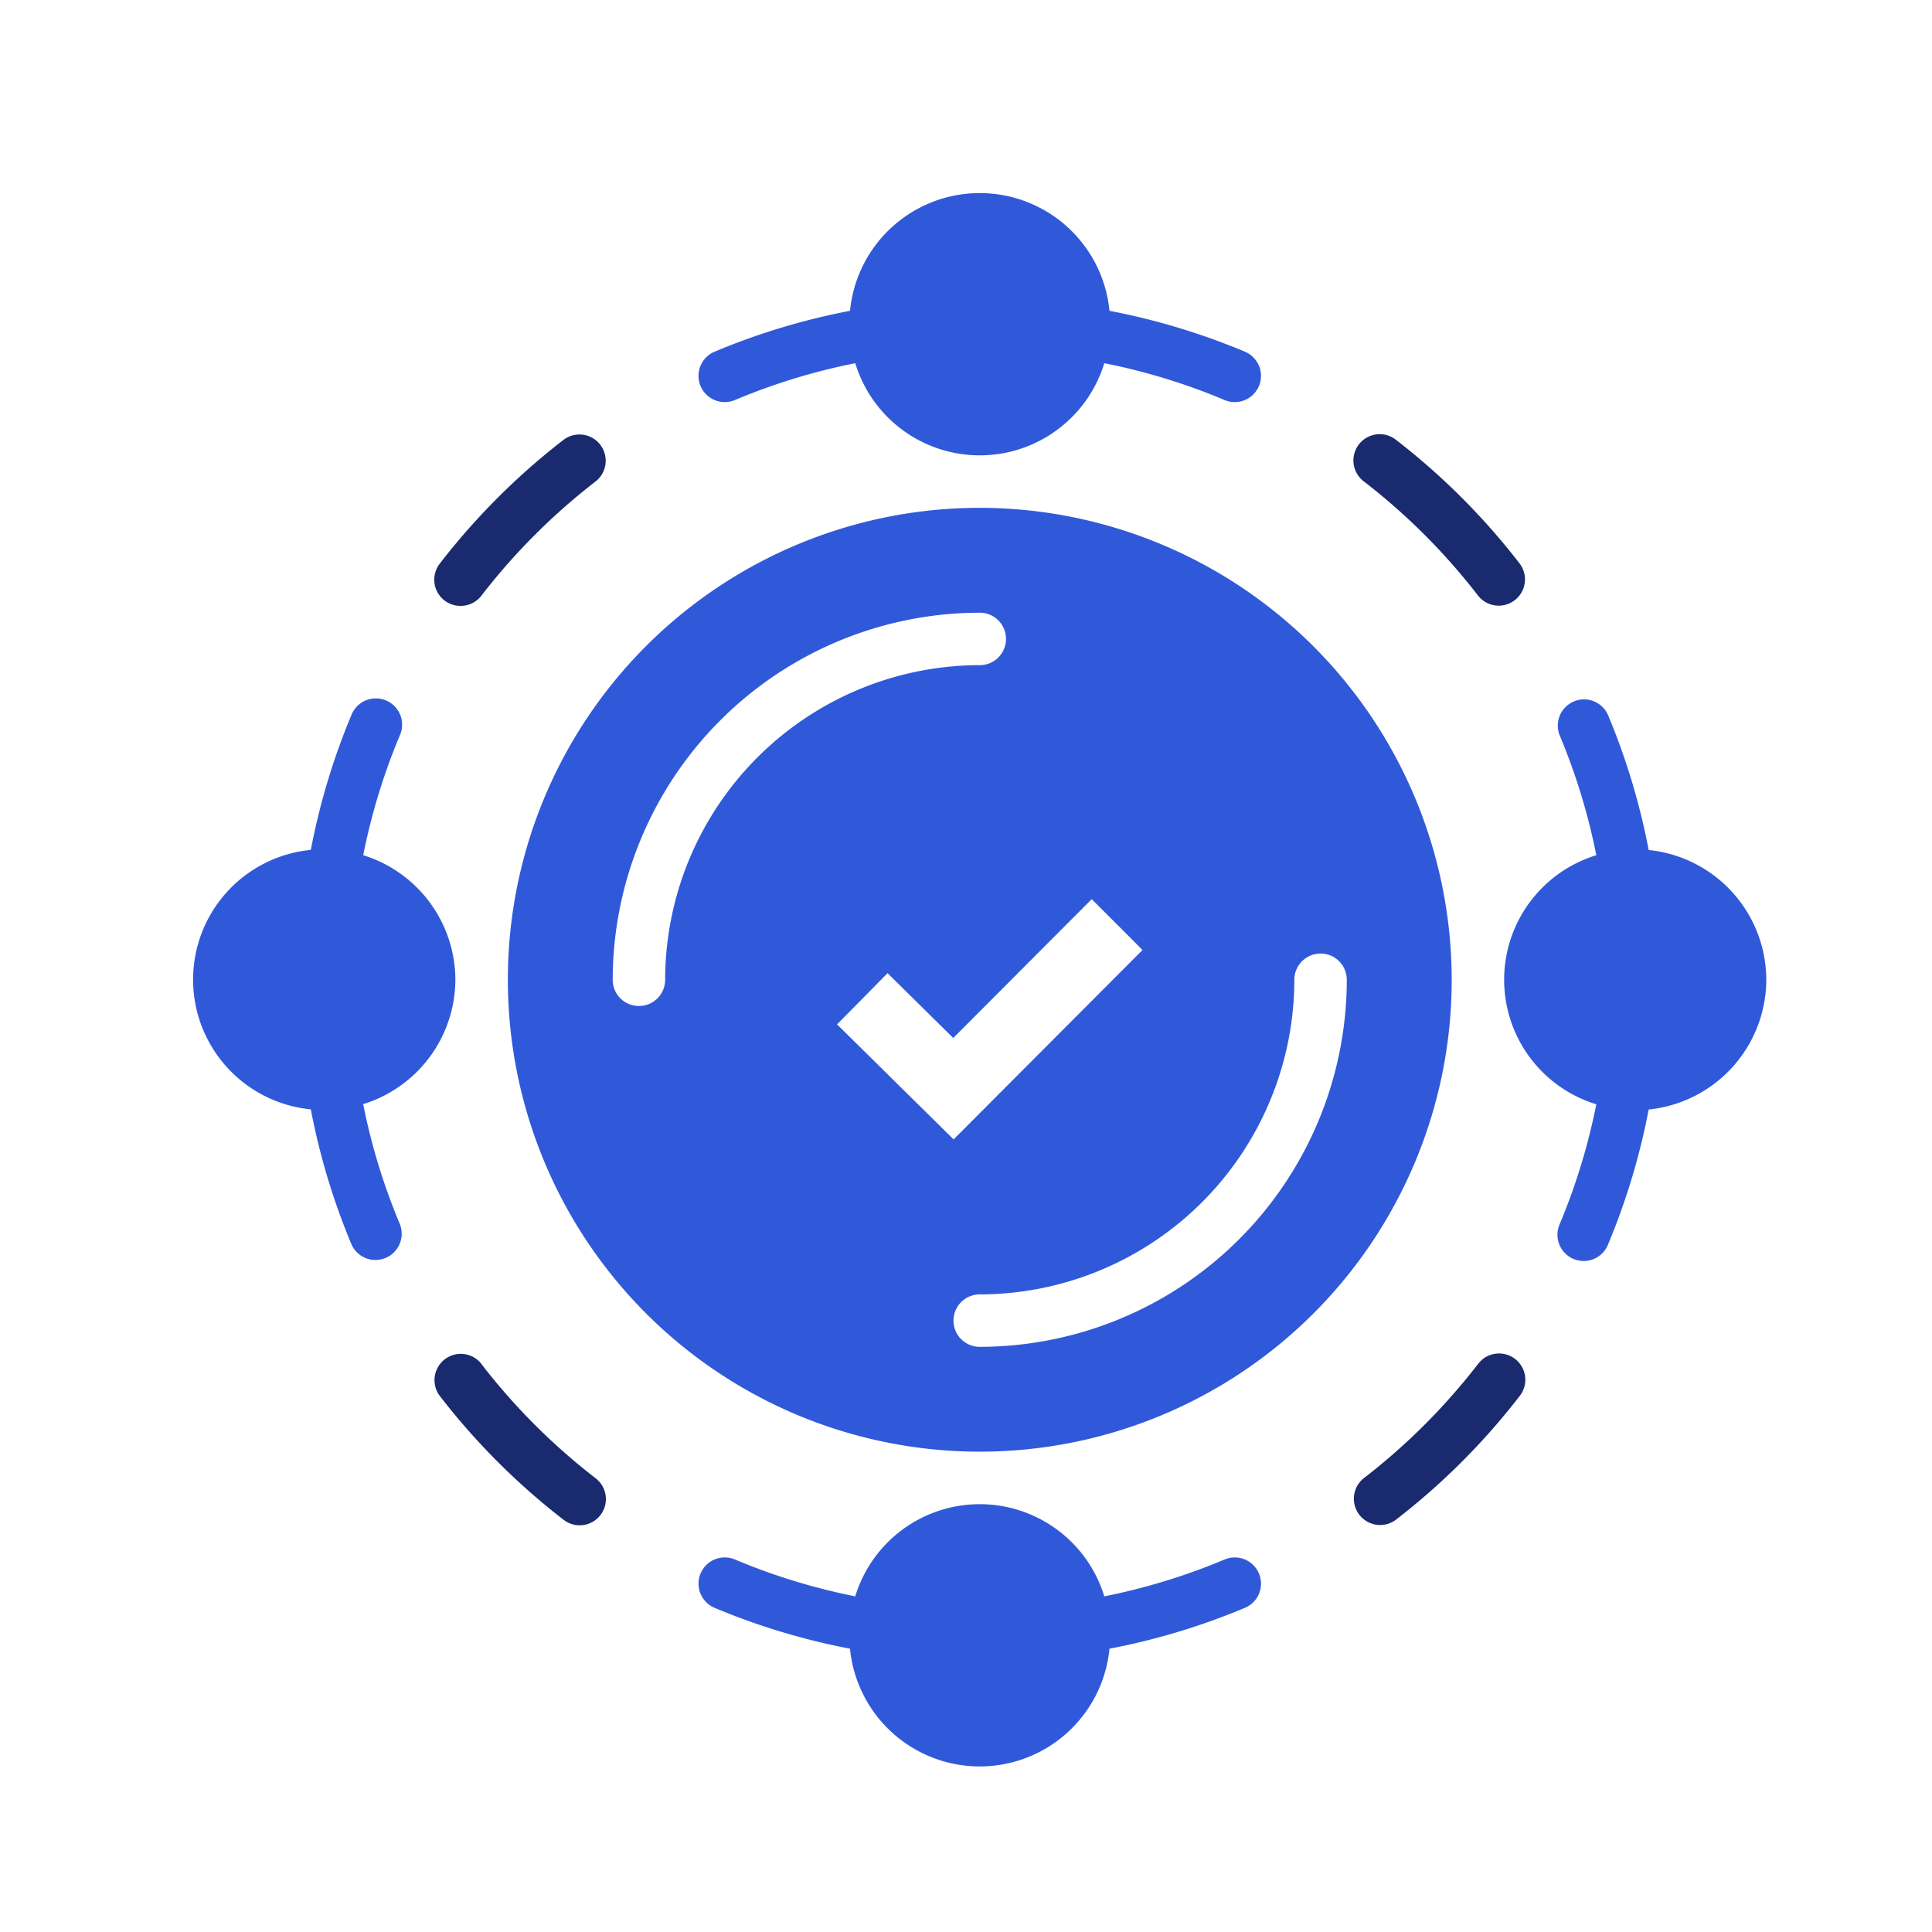
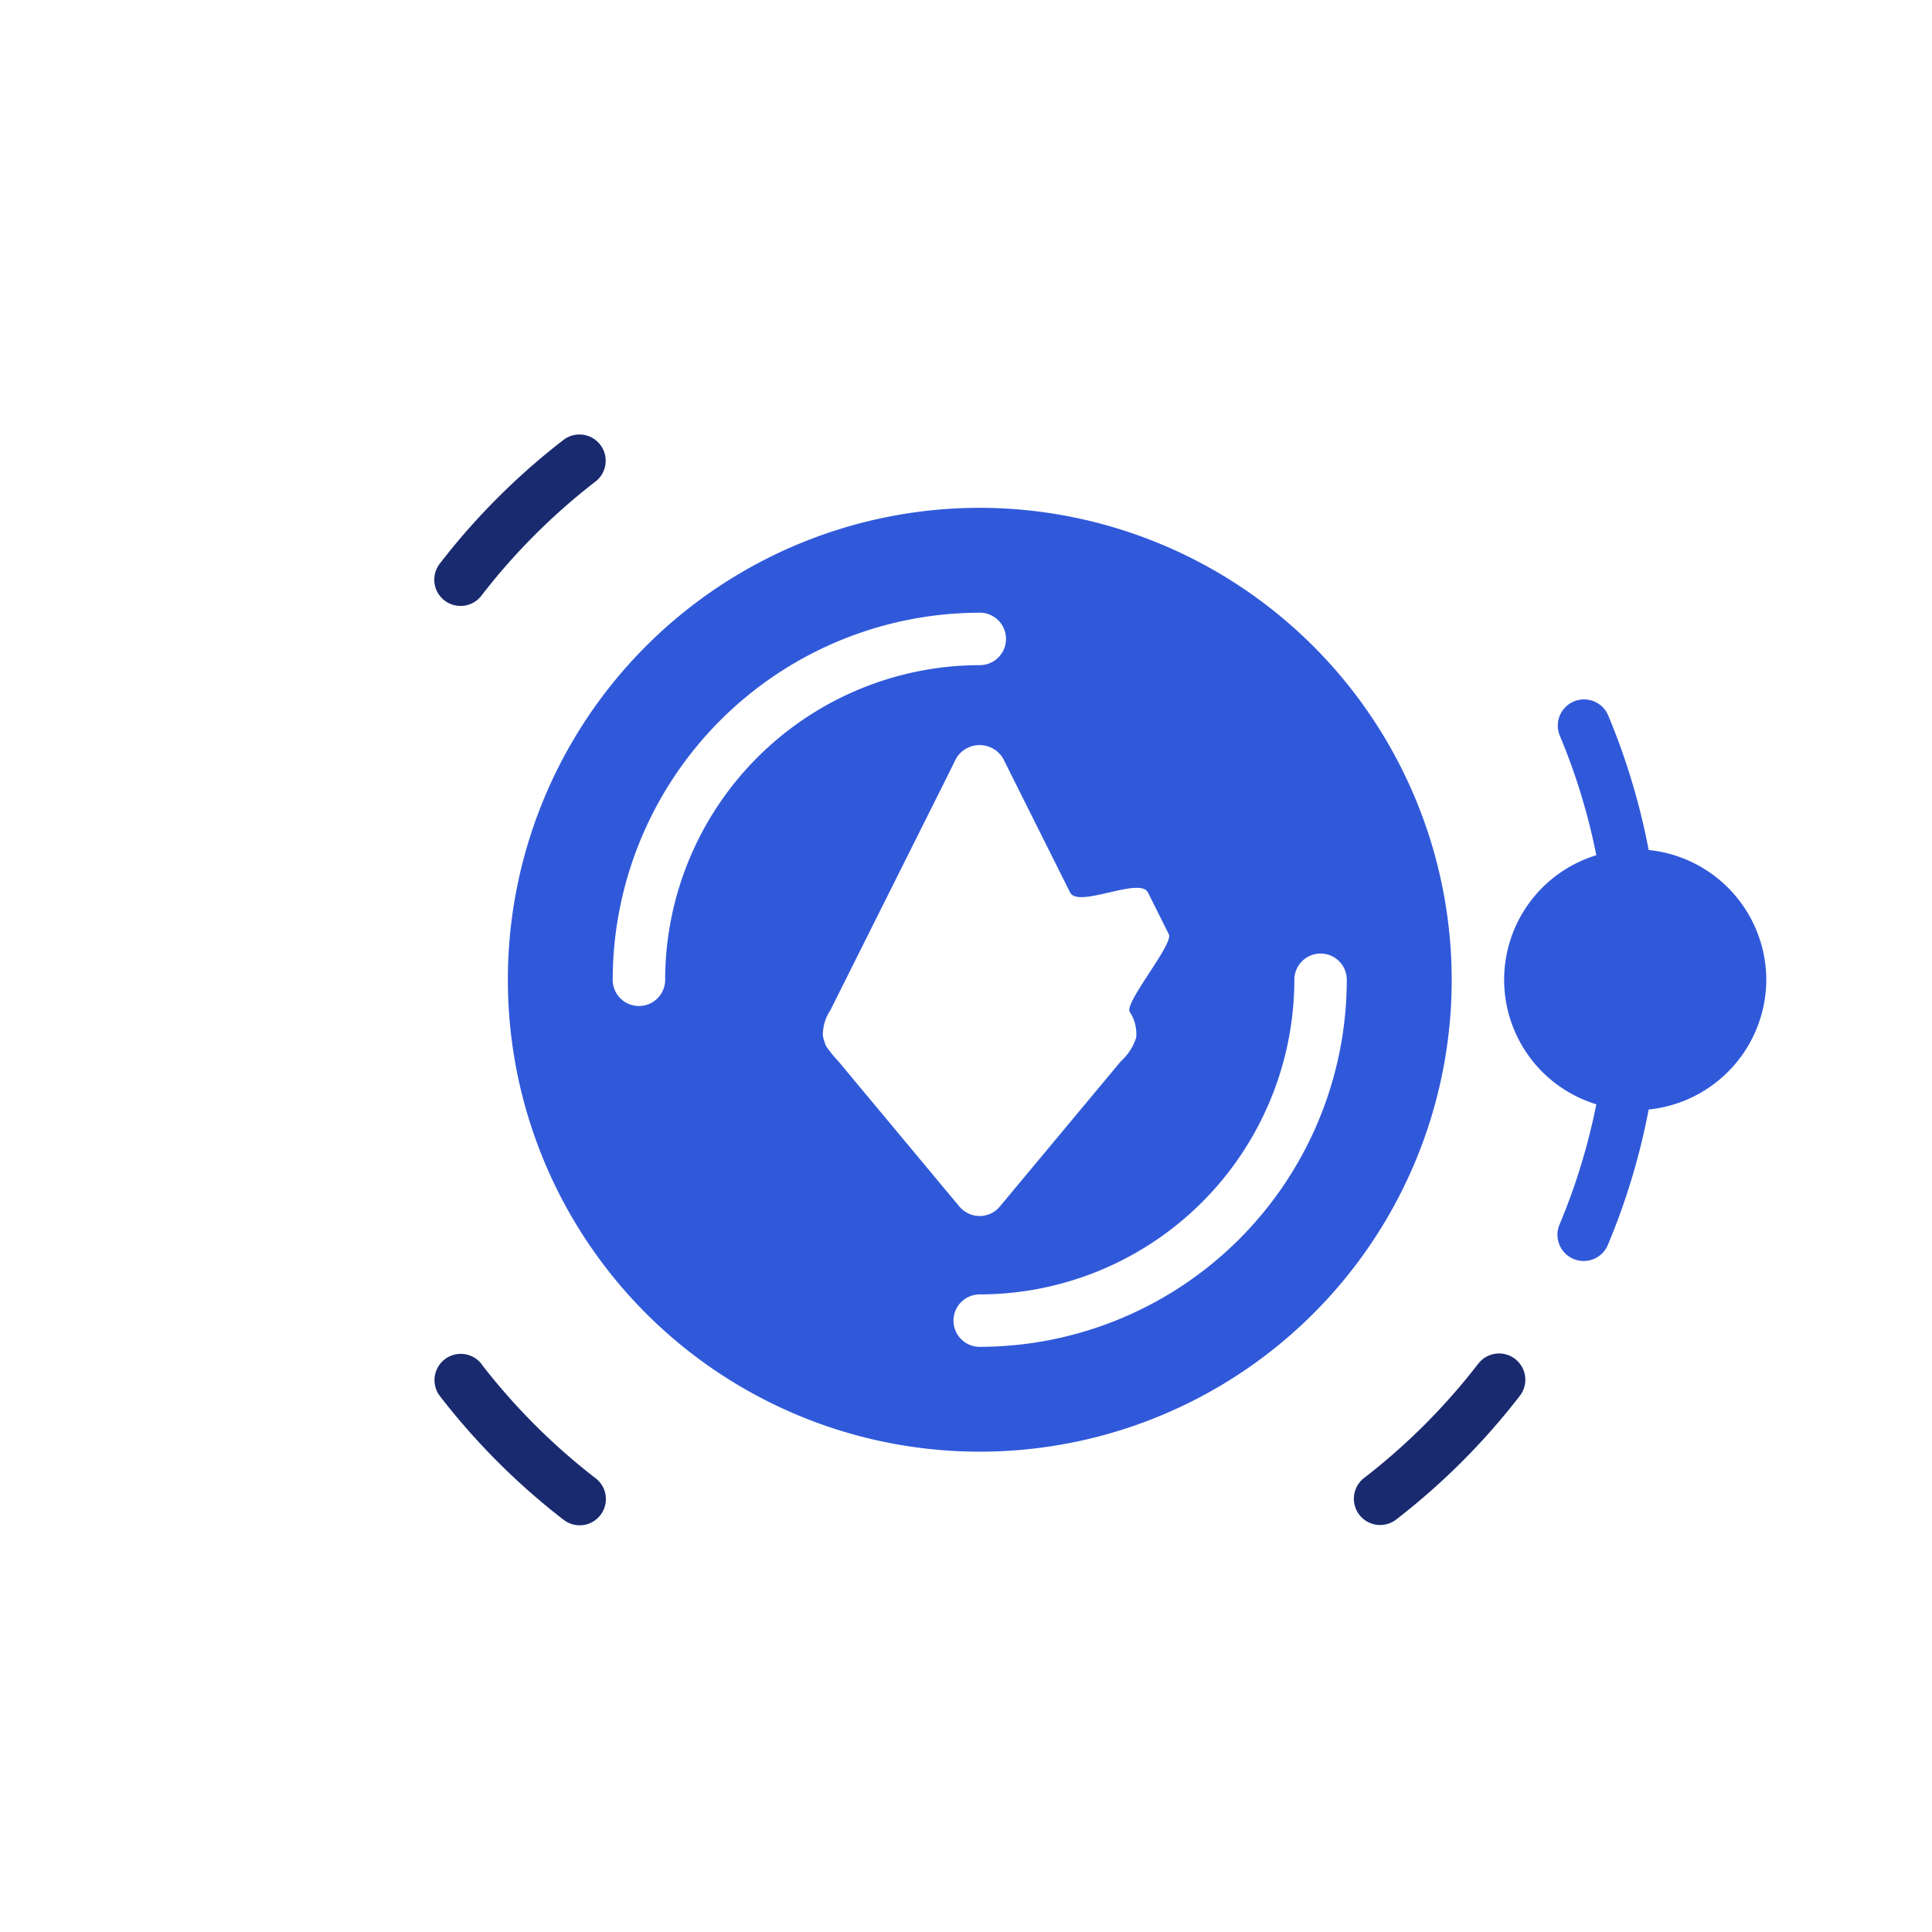
<svg xmlns="http://www.w3.org/2000/svg" width="60" height="60" viewBox="0 0 60 60">
  <g id="Transparent_AI_Components" data-name="Transparent AI Components" transform="translate(-583 -170)">
    <rect id="Rectangle_3153" data-name="Rectangle 3153" width="60" height="60" transform="translate(583 170)" fill="none" opacity="0.003" />
    <g id="Group_13410" data-name="Group 13410" transform="translate(-114 21)">
      <g id="ethereum" transform="translate(703 155)">
-         <path id="Path_5515" data-name="Path 5515" d="M8.142,84.241A4.063,4.063,0,0,0,5.28,80.373a19.37,19.37,0,0,1,1.143-3.735A.815.815,0,0,0,4.922,76a21.044,21.044,0,0,0-1.269,4.208,4.048,4.048,0,0,0,0,8.058,21.039,21.039,0,0,0,1.269,4.208.815.815,0,0,0,1.5-.635,19.37,19.37,0,0,1-1.143-3.735A4.061,4.061,0,0,0,8.142,84.241Z" transform="translate(0 -59.814)" fill="#3059da" />
        <path id="Path_5516" data-name="Path 5516" d="M204.029,84.243a4.062,4.062,0,0,0-3.653-4.029,21.038,21.038,0,0,0-1.269-4.208.815.815,0,0,0-1.5.635,19.37,19.37,0,0,1,1.143,3.735,4.044,4.044,0,0,0,0,7.735,19.427,19.427,0,0,1-1.143,3.735.815.815,0,0,0,.433,1.067.814.814,0,0,0,1.067-.432,21.046,21.046,0,0,0,1.269-4.208A4.065,4.065,0,0,0,204.029,84.243Z" transform="translate(-155.175 -59.816)" fill="#3059da" />
-         <path id="Path_5517" data-name="Path 5517" d="M177.257,41.047a.814.814,0,0,0,1.288-1,21.291,21.291,0,0,0-3.84-3.839.815.815,0,0,0-1,1.29A19.617,19.617,0,0,1,177.257,41.047Z" transform="translate(-137.357 -28.553)" fill="#192a6f" />
-         <path id="Path_5518" data-name="Path 5518" d="M91.844,197.609a19.441,19.441,0,0,1-3.735,1.144,4.044,4.044,0,0,0-7.735,0,19.372,19.372,0,0,1-3.735-1.144.814.814,0,1,0-.635,1.5,21.121,21.121,0,0,0,4.208,1.27,4.048,4.048,0,0,0,8.058,0,21.1,21.1,0,0,0,4.208-1.27.814.814,0,0,0-.633-1.5Z" transform="translate(-59.814 -155.177)" fill="#3059da" />
        <path id="Path_5519" data-name="Path 5519" d="M177.288,173.714a19.6,19.6,0,0,1-3.545,3.547.814.814,0,1,0,1,1.288,21.231,21.231,0,0,0,3.838-3.84.814.814,0,1,0-1.288-1Z" transform="translate(-137.382 -137.36)" fill="#192a6f" />
        <path id="Path_5520" data-name="Path 5520" d="M37.523,173.742a.814.814,0,0,0-1.289,1,21.309,21.309,0,0,0,3.84,3.839.814.814,0,0,0,.994-1.29,19.615,19.615,0,0,1-3.545-3.544Z" transform="translate(-28.569 -137.381)" fill="#192a6f" />
-         <path id="Path_5521" data-name="Path 5521" d="M76.324,6.487a.806.806,0,0,0,.317-.064,19.456,19.456,0,0,1,3.735-1.144,4.044,4.044,0,0,0,7.735,0,19.35,19.35,0,0,1,3.735,1.144.814.814,0,0,0,.634-1.5,21.122,21.122,0,0,0-4.208-1.27,4.048,4.048,0,0,0-8.058,0,21.038,21.038,0,0,0-4.208,1.27.814.814,0,0,0,.318,1.564Z" transform="translate(-59.816 0)" fill="#3059da" />
+         <path id="Path_5521" data-name="Path 5521" d="M76.324,6.487Z" transform="translate(-59.816 0)" fill="#3059da" />
        <path id="Path_5522" data-name="Path 5522" d="M36.858,41.386a.812.812,0,0,0,.645-.317,19.622,19.622,0,0,1,3.545-3.547.814.814,0,1,0-1-1.288,21.259,21.259,0,0,0-3.838,3.84.814.814,0,0,0,.644,1.312Z" transform="translate(-28.553 -28.569)" fill="#192a6f" />
        <path id="Path_5525" data-name="Path 5525" d="M61.67,47.013A14.656,14.656,0,1,0,76.327,61.669,14.673,14.673,0,0,0,61.67,47.013ZM51.9,61.67a.814.814,0,1,1-1.629,0,11.412,11.412,0,0,1,11.4-11.4.814.814,0,0,1,0,1.629A9.782,9.782,0,0,0,51.9,61.67Zm4.969,1.979a.873.873,0,0,1-.072-.271,1.4,1.4,0,0,1,.237-.768l.2-.4.58-1.161q.365-.732.731-1.462l.779-1.558.723-1.447q.282-.564.565-1.129l.3-.607.025-.051a.848.848,0,0,1,1.457,0l.181.361q.237.474.473.947l.667,1.334.761,1.522c.252.5,2.166-.5,2.418,0l.649,1.3c.148.3-1.367,2.1-1.219,2.4a1.255,1.255,0,0,1,.205.8,1.646,1.646,0,0,1-.472.737l-.395.474q-.534.639-1.066,1.279l-1.145,1.374-.879,1.055-.28.336a.817.817,0,0,1-1.252,0l-.368-.441-.895-1.074-1.111-1.334-1.019-1.222-.377-.453a3.326,3.326,0,0,1-.372-.462c-.012-.024-.023-.047-.034-.071Zm4.8,9.421a.814.814,0,1,1,0-1.629,9.782,9.782,0,0,0,9.771-9.771.814.814,0,0,1,1.629,0A11.412,11.412,0,0,1,61.67,73.069Z" transform="translate(-37.243 -37.242)" fill="#3059da" />
      </g>
-       <path id="Path_5528" data-name="Path 5528" d="M168.081,139.128v6.926c0,4.246,2.616,5.314,6.547,6.811,3.932-1.5,6.547-2.565,6.547-6.811v-6.926l-6.547-3.435Zm11.861,4.233-5.867,5.882-3.62-3.572,1.569-1.59,2.04,2.013,4.3-4.312Z" transform="translate(552.54 35.142)" fill="#3059da" />
    </g>
  </g>
</svg>